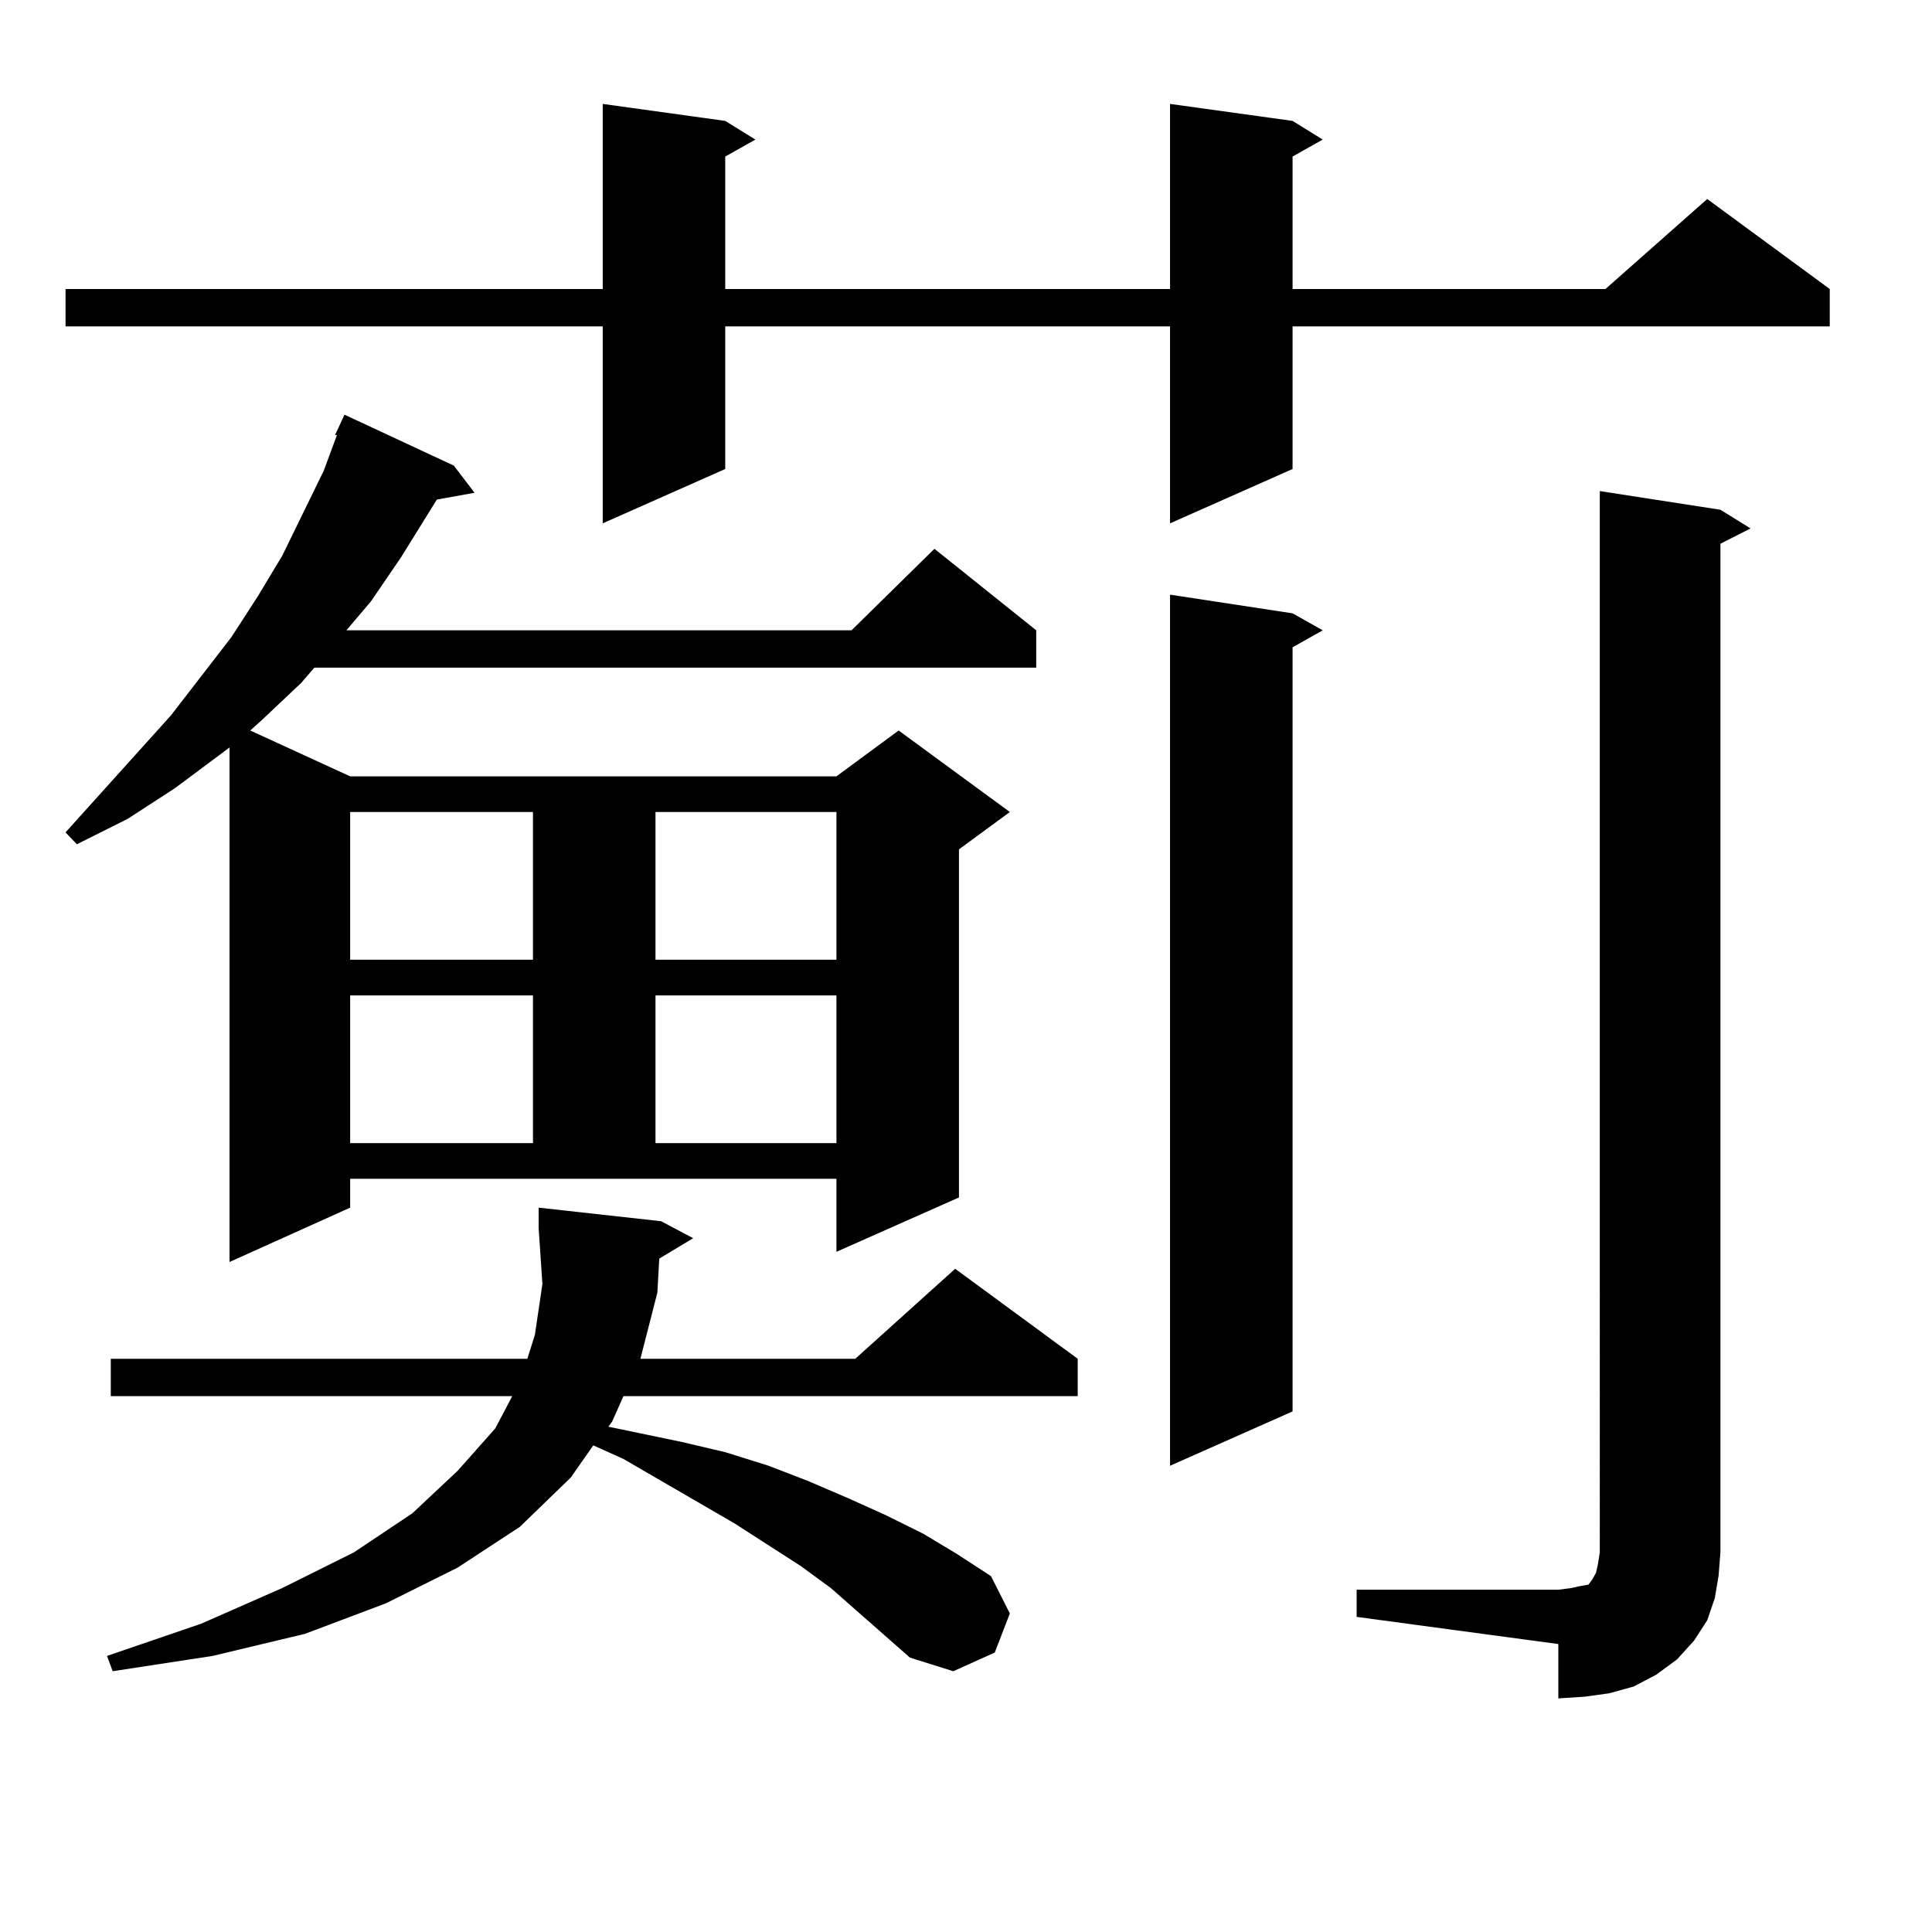
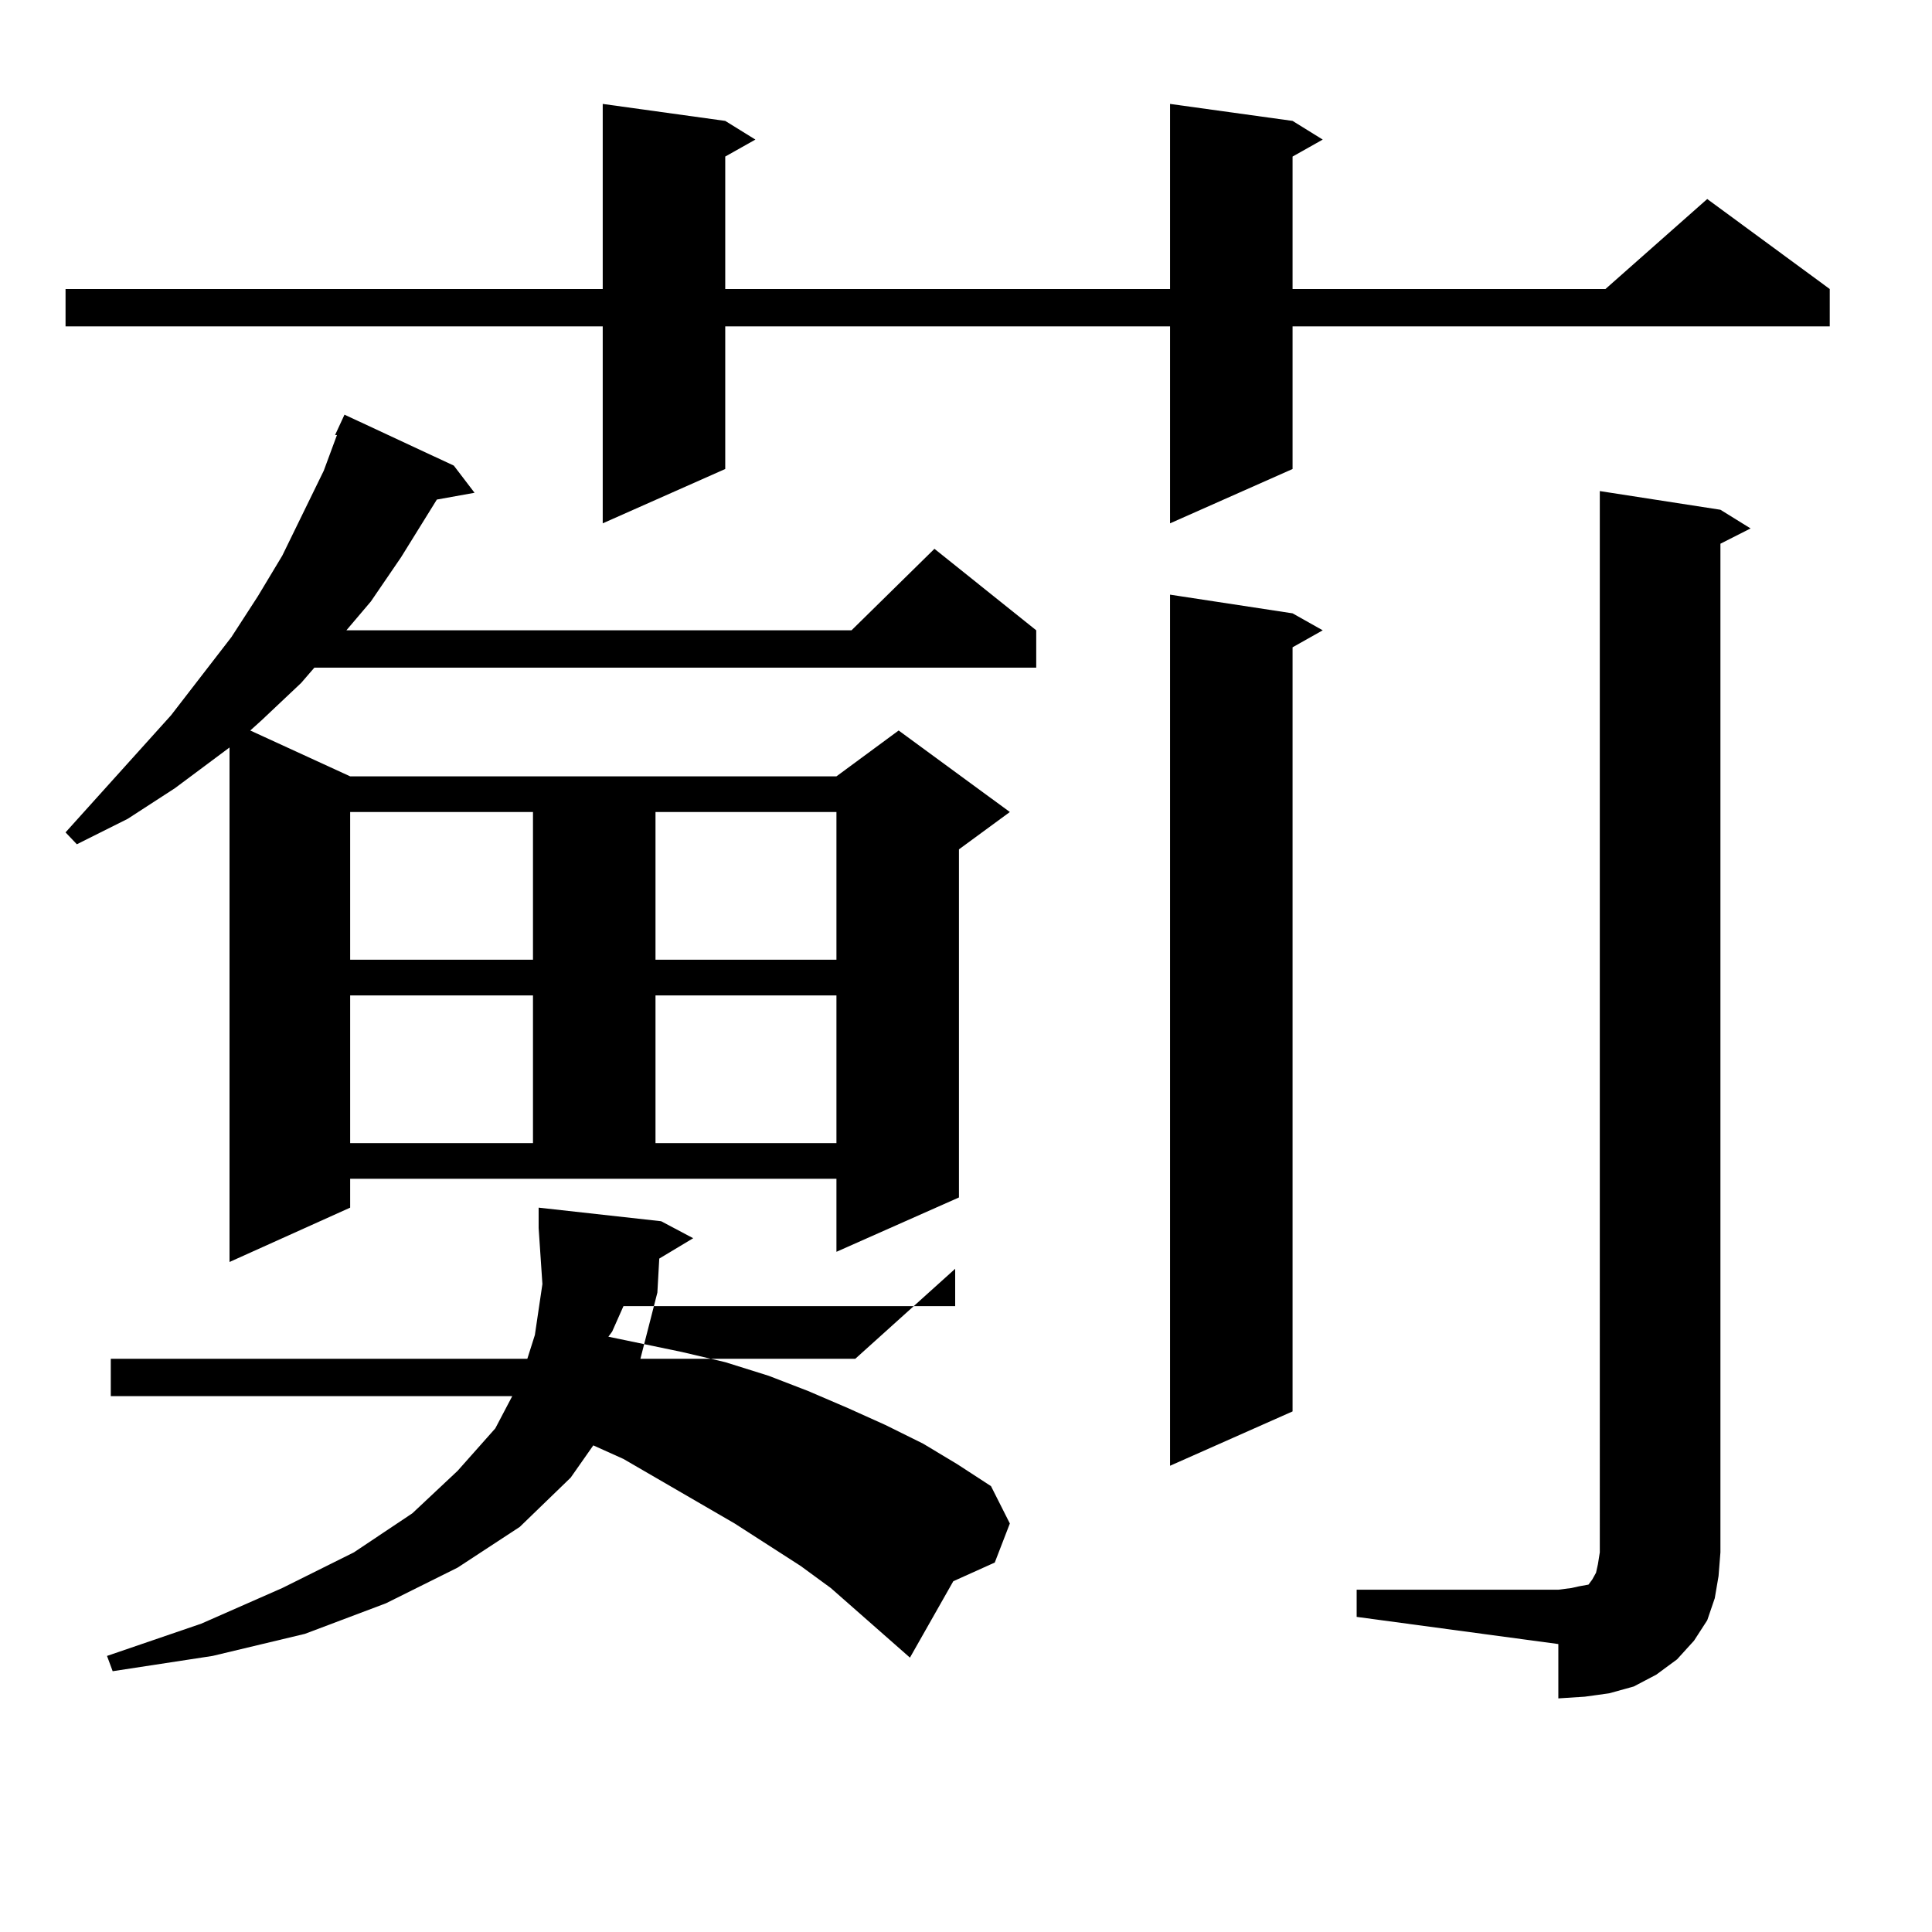
<svg xmlns="http://www.w3.org/2000/svg" version="1.1" id="图层_1" x="0px" y="0px" width="1000px" height="1000px" viewBox="0 0 1000 1000" enable-background="new 0 0 1000 1000" xml:space="preserve">
-   <path d="M669.032,62.578l15.609,9.668l-15.609,8.789v68.555h161.947l52.682-46.582l63.413,46.582v19.336H669.032v73.828  l-63.413,28.125V168.926H375.381v73.828l-63.413,28.125V168.926H33.926V149.59h278.042V53.789l63.413,8.789l15.609,9.668  l-15.609,8.789v68.555h230.238V53.789L669.032,62.578z M181.239,625.078l-62.438,28.125V386.895L90.51,407.988l-24.39,15.82  l-26.341,13.184l-5.854-6.152l54.633-60.645l31.219-40.43l13.658-21.094l12.683-21.094l21.463-43.945l6.829-18.457h-0.976  l4.878-10.547l56.584,26.367l10.731,14.063l-19.512,3.516l-18.536,29.883l-15.609,22.852l-12.683,14.941h261.457l42.926-42.188  l52.682,42.188v19.336H162.703l-6.829,7.91l-20.487,19.336l-5.854,5.273l51.706,23.73H432.94l32.194-23.73l57.56,42.188  l-26.341,19.336v180.176L432.94,647.93v-37.793H181.239V625.078z M470.988,857.988l-40.975-36.035l-15.609-11.426l-34.146-21.973  l-57.56-33.398l-15.609-7.031l-11.707,16.699l-26.341,25.488l-32.194,21.094l-37.072,18.457l-41.95,15.82l-47.804,11.426  l-51.706,7.91l-2.927-7.91l48.779-16.699l41.95-18.457l37.072-18.457l30.243-20.215l23.414-21.973l19.512-21.973l8.78-16.699H57.34  v-19.336h215.604l3.902-12.305l3.902-26.367l-1.951-29.004v-10.547l63.413,7.031l16.585,8.789l-17.561,10.547l-0.976,17.578  l-8.78,34.277h111.217l51.706-46.582l63.413,46.582v19.336H322.699l-5.854,13.184l-1.951,2.637l38.048,7.91l22.438,5.273  l22.438,7.031l20.487,7.91l20.487,8.789l19.512,8.789l19.512,9.668l17.561,10.547l17.561,11.426l9.756,19.336l-7.805,20.215  l-21.463,9.668L470.988,857.988z M181.239,420.293v76.465h94.632v-76.465H181.239z M181.239,515.215v76.465h94.632v-76.465H181.239z   M339.284,420.293v76.465h93.656v-76.465H339.284z M339.284,515.215v76.465h93.656v-76.465H339.284z M669.032,317.461l15.609,8.789  l-15.609,8.789v395.508l-63.413,28.125V307.793L669.032,317.461z M702.202,822.832H806.59l6.829-0.879l3.902-0.879l4.878-0.879  l1.951-2.637l1.951-3.516l0.976-4.395l0.976-6.152V254.18l62.438,9.668l15.609,9.668l-15.609,7.91v522.07l-0.976,12.305  l-1.951,11.426l-3.902,11.426l-6.829,10.547l-8.78,9.668l-10.731,7.91l-11.707,6.152l-12.683,3.516l-12.683,1.758l-13.658,0.879  v-28.125l-104.388-14.063V822.832z" />
+   <path d="M669.032,62.578l15.609,9.668l-15.609,8.789v68.555h161.947l52.682-46.582l63.413,46.582v19.336H669.032v73.828  l-63.413,28.125V168.926H375.381v73.828l-63.413,28.125V168.926H33.926V149.59h278.042V53.789l63.413,8.789l15.609,9.668  l-15.609,8.789v68.555h230.238V53.789L669.032,62.578z M181.239,625.078l-62.438,28.125V386.895L90.51,407.988l-24.39,15.82  l-26.341,13.184l-5.854-6.152l54.633-60.645l31.219-40.43l13.658-21.094l12.683-21.094l21.463-43.945l6.829-18.457h-0.976  l4.878-10.547l56.584,26.367l10.731,14.063l-19.512,3.516l-18.536,29.883l-15.609,22.852l-12.683,14.941h261.457l42.926-42.188  l52.682,42.188v19.336H162.703l-6.829,7.91l-20.487,19.336l-5.854,5.273l51.706,23.73H432.94l32.194-23.73l57.56,42.188  l-26.341,19.336v180.176L432.94,647.93v-37.793H181.239V625.078z M470.988,857.988l-40.975-36.035l-15.609-11.426l-34.146-21.973  l-57.56-33.398l-15.609-7.031l-11.707,16.699l-26.341,25.488l-32.194,21.094l-37.072,18.457l-41.95,15.82l-47.804,11.426  l-51.706,7.91l-2.927-7.91l48.779-16.699l41.95-18.457l37.072-18.457l30.243-20.215l23.414-21.973l19.512-21.973l8.78-16.699H57.34  v-19.336h215.604l3.902-12.305l3.902-26.367l-1.951-29.004v-10.547l63.413,7.031l16.585,8.789l-17.561,10.547l-0.976,17.578  l-8.78,34.277h111.217l51.706-46.582v19.336H322.699l-5.854,13.184l-1.951,2.637l38.048,7.91l22.438,5.273  l22.438,7.031l20.487,7.91l20.487,8.789l19.512,8.789l19.512,9.668l17.561,10.547l17.561,11.426l9.756,19.336l-7.805,20.215  l-21.463,9.668L470.988,857.988z M181.239,420.293v76.465h94.632v-76.465H181.239z M181.239,515.215v76.465h94.632v-76.465H181.239z   M339.284,420.293v76.465h93.656v-76.465H339.284z M339.284,515.215v76.465h93.656v-76.465H339.284z M669.032,317.461l15.609,8.789  l-15.609,8.789v395.508l-63.413,28.125V307.793L669.032,317.461z M702.202,822.832H806.59l6.829-0.879l3.902-0.879l4.878-0.879  l1.951-2.637l1.951-3.516l0.976-4.395l0.976-6.152V254.18l62.438,9.668l15.609,9.668l-15.609,7.91v522.07l-0.976,12.305  l-1.951,11.426l-3.902,11.426l-6.829,10.547l-8.78,9.668l-10.731,7.91l-11.707,6.152l-12.683,3.516l-12.683,1.758l-13.658,0.879  v-28.125l-104.388-14.063V822.832z" />
</svg>